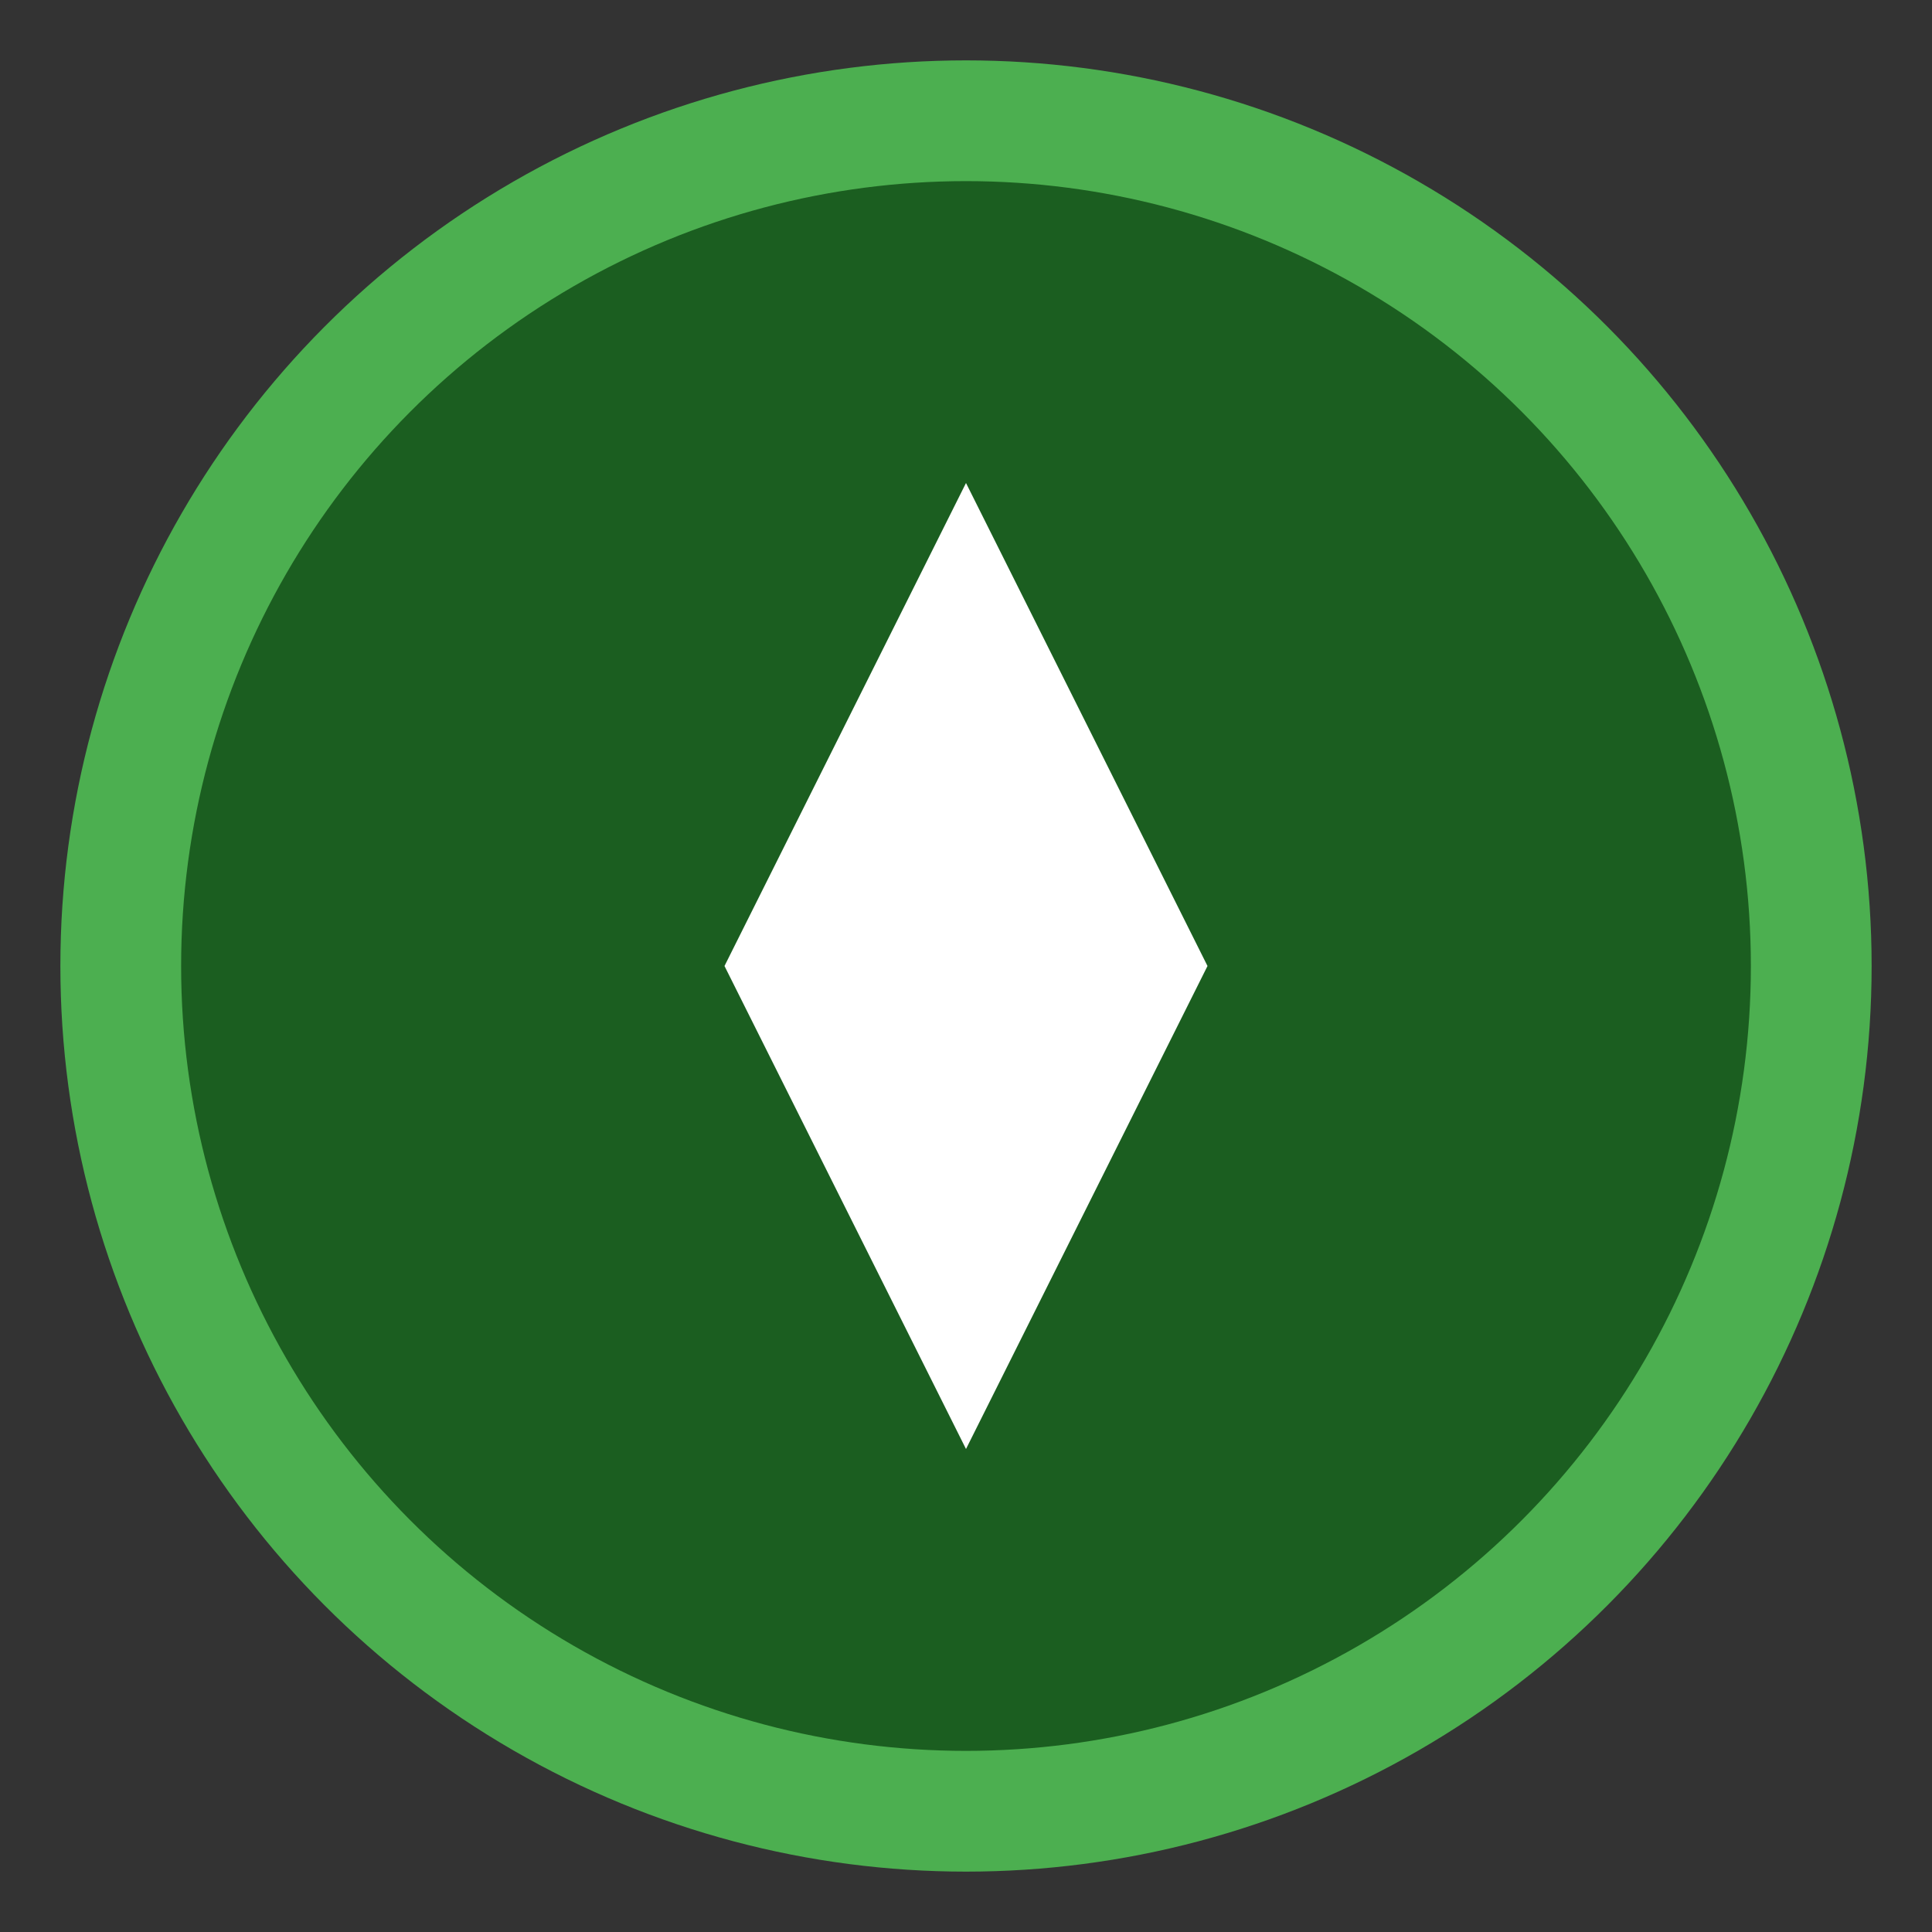
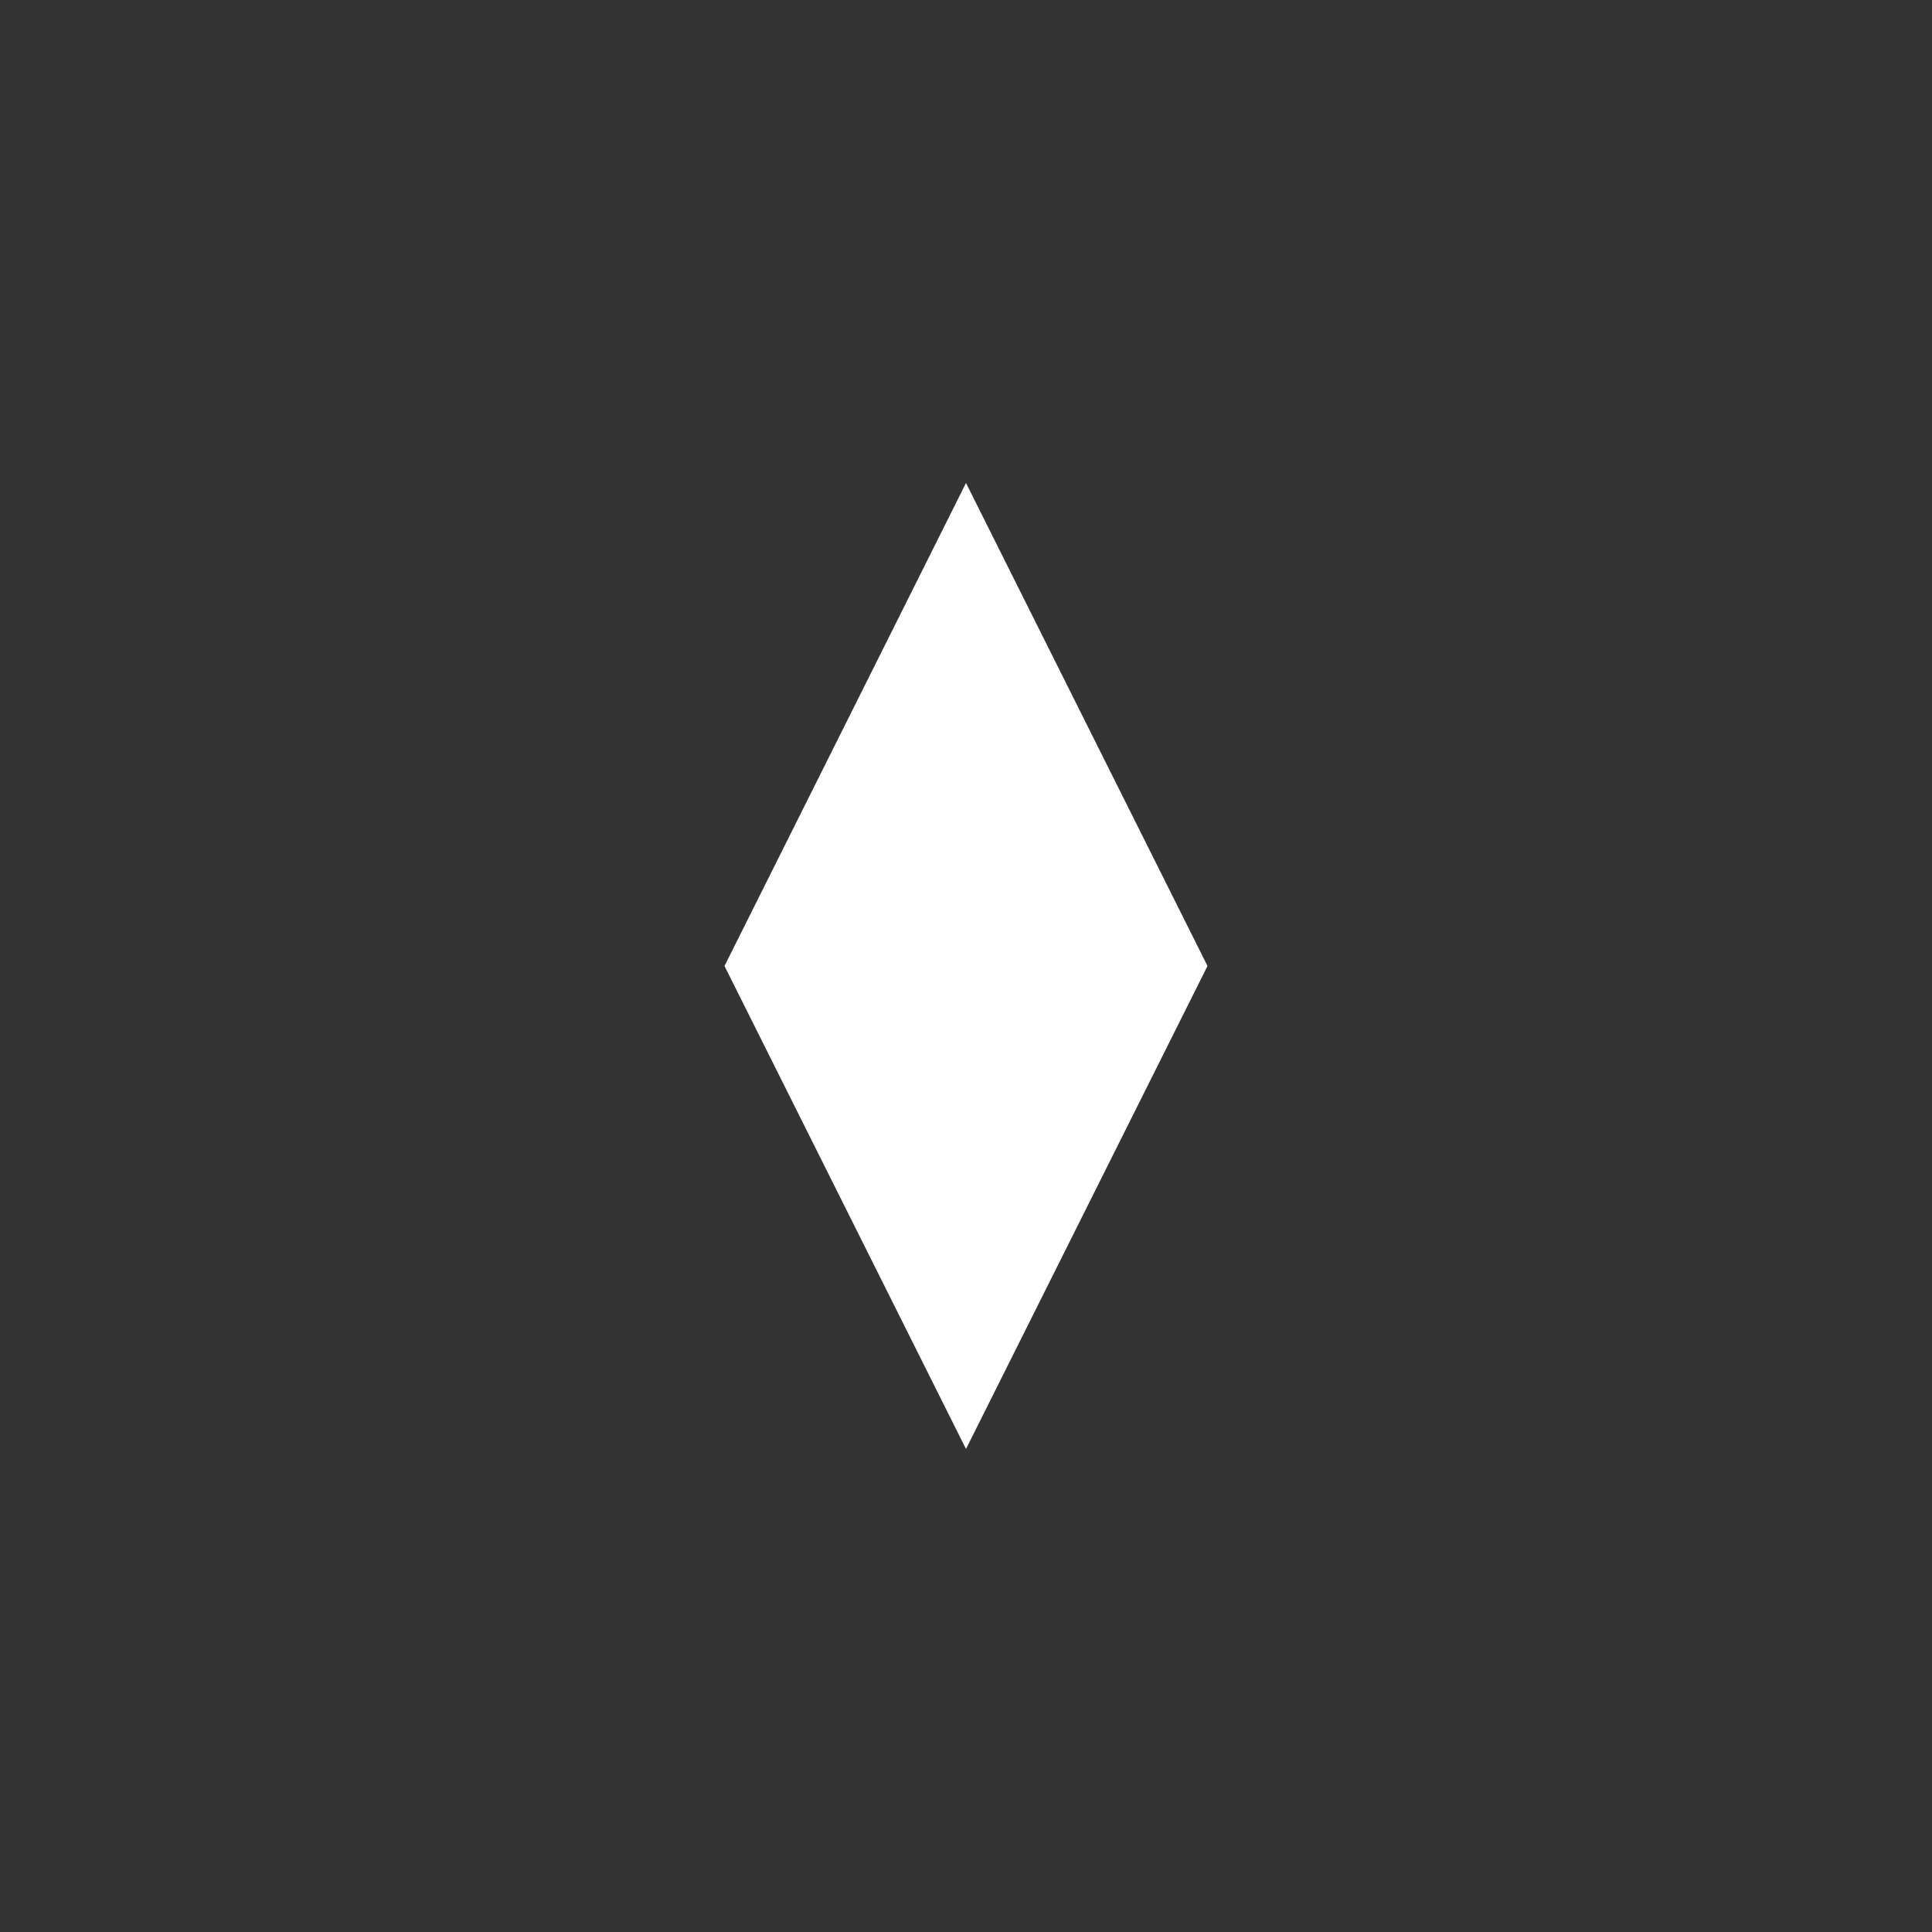
<svg xmlns="http://www.w3.org/2000/svg" width="32" height="32" viewBox="0 0 32 32">
  <rect x="0" y="0" width="32" height="32" fill="#333333" stroke="none" />
-   <circle cx="16" cy="16" r="14" fill="#1B5E20" stroke="#4CAF50" stroke-width="2" />
-   <path d="M16 8l4 8-4 8-4-8z" fill="white" />
+   <path d="M16 8l4 8-4 8-4-8" fill="white" />
</svg>